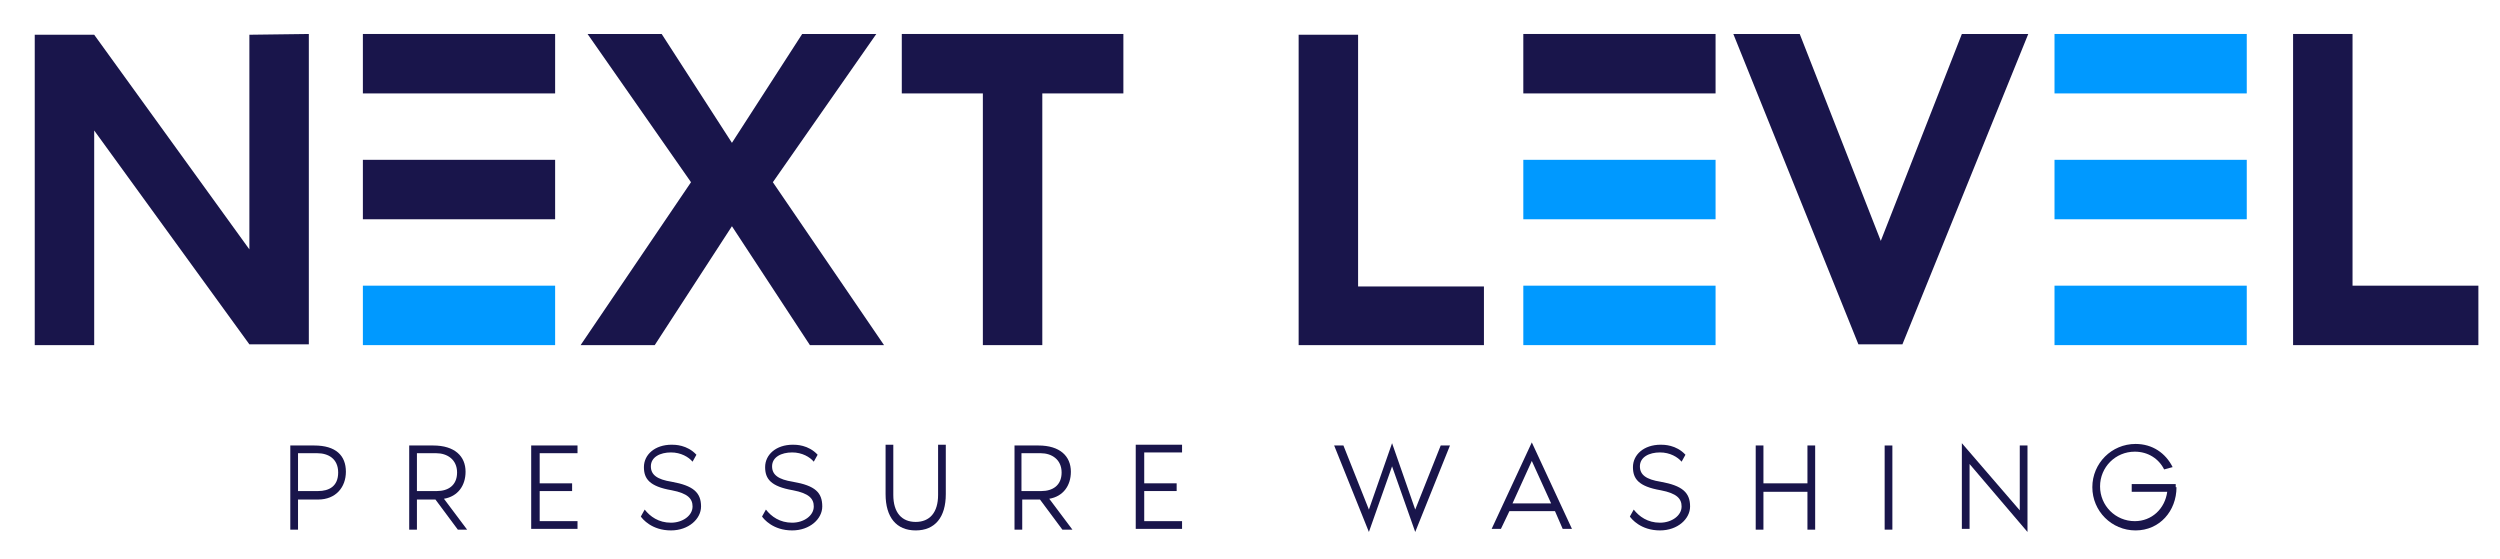
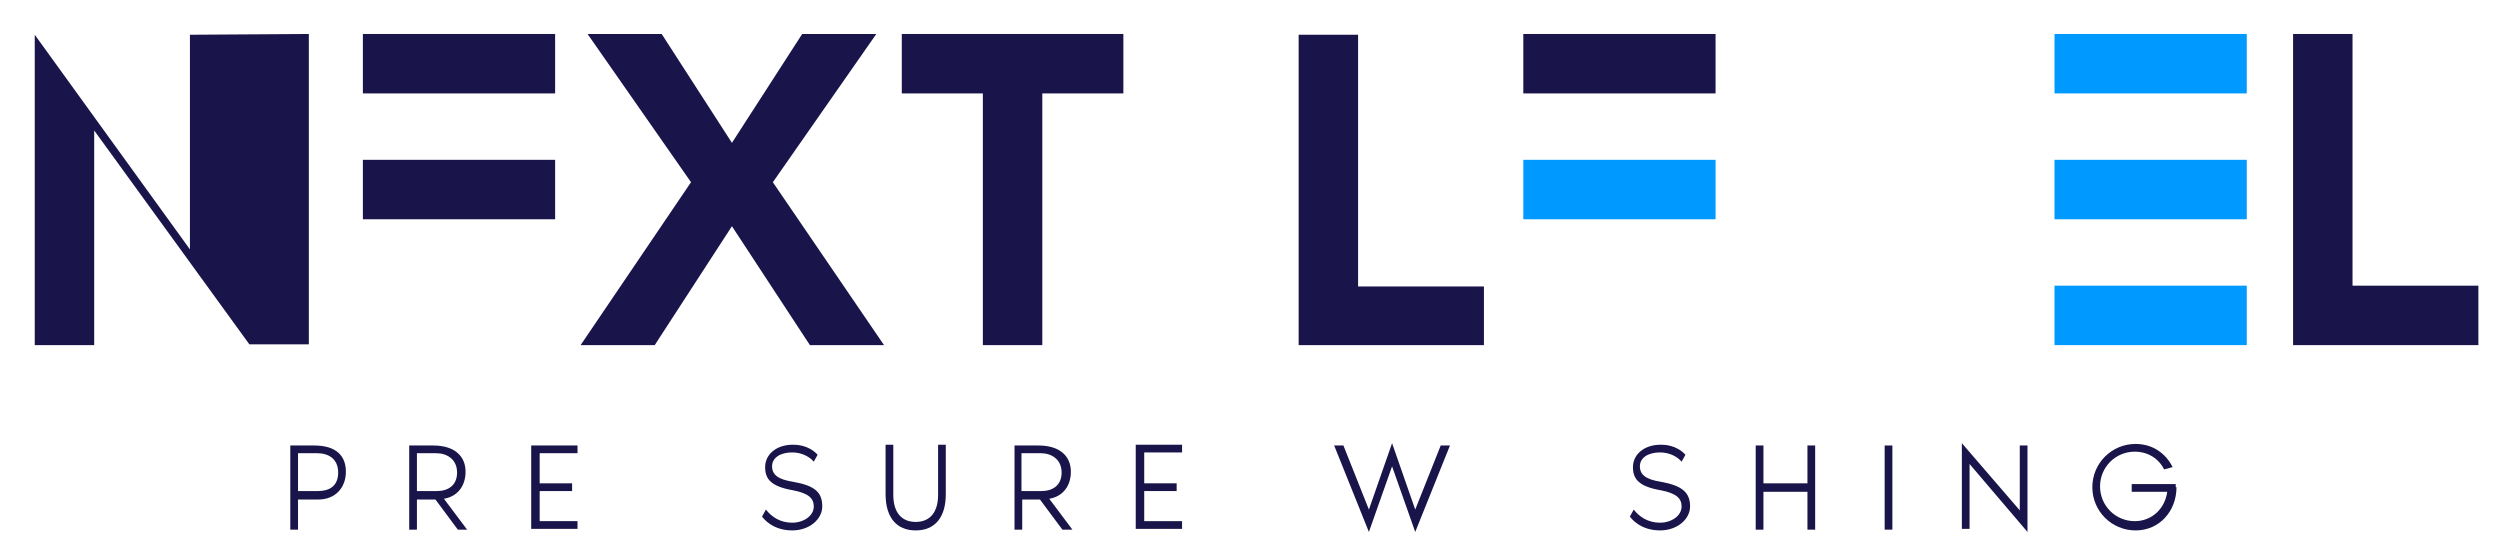
<svg xmlns="http://www.w3.org/2000/svg" id="Layer_1" x="0px" y="0px" viewBox="0 0 323.8 72.4" style="enable-background:new 0 0 323.8 72.4;" xml:space="preserve">
  <style type="text/css">	.st0{fill:#19154B;}	.st1{fill:#0099FF;}</style>
  <g>
    <g>
      <g>
-         <path class="st0" d="M40,4.4l0,40.2h-7.7L12.2,16.9l0,27.8H4.5l0-40.2l7.7,0l20.1,27.8l0-27.8L40,4.4z" />
+         <path class="st0" d="M40,4.4l0,40.2h-7.7L12.2,16.9l0,27.8H4.5l0-40.2l20.1,27.8l0-27.8L40,4.4z" />
        <path class="st0" d="M114.5,44.7h-9.6L94.8,29.3L84.8,44.7h-9.6l14.3-21.1L76.1,4.4l9.6,0l9.1,14.1l9.1-14.1l9.6,0l-13.4,19.2    L114.5,44.7z" />
        <path class="st0" d="M145.5,4.4l0,7.7l-10.5,0l0,32.6l-7.7,0l0-32.6l-10.5,0l0-7.7L145.5,4.4z" />
        <path class="st0" d="M192.2,37v7.7h-24l0-40.2l7.7,0l0,32.6H192.2z" />
-         <path class="st0" d="M224.5,4.4l8.6,0l10.5,26.8l10.5-26.8l8.6,0l-16.3,40.2h-5.7L224.5,4.4z" />
        <path class="st0" d="M321,37v7.7l-24,0V4.4l7.7,0l0,32.6H321z" />
        <g>
          <rect x="47" y="4.4" class="st0" width="24.9" height="7.7" />
          <g>
            <rect x="47" y="20.7" class="st0" width="24.9" height="7.7" />
-             <rect x="47" y="37" class="st1" width="24.9" height="7.7" />
          </g>
        </g>
      </g>
      <rect x="197.3" y="4.4" class="st0" width="24.9" height="7.7" />
      <g>
        <rect x="197.3" y="20.7" class="st1" width="24.9" height="7.7" />
-         <rect x="197.3" y="37" class="st1" width="24.9" height="7.7" />
      </g>
      <rect x="266.1" y="4.4" class="st1" width="24.9" height="7.7" />
      <g>
        <rect x="266.1" y="20.7" class="st1" width="24.9" height="7.7" />
        <rect x="266.1" y="37" class="st1" width="24.9" height="7.7" />
      </g>
    </g>
    <g>
      <path class="st0" d="M44.8,61.1c0,2-1.3,3.6-3.6,3.6h-2.6l0,3.9h-1l0-10.9h3.1C43.5,57.7,44.8,59,44.8,61.1z M43.8,61.2   c0-1.8-1.3-2.5-2.7-2.5h-2.5v4.9h2.6C42.6,63.6,43.8,63,43.8,61.2z" />
      <path class="st0" d="M59.3,68.6l-2.9-3.9H54v3.9h-1l0-10.9h3.1c2.8,0,4.2,1.4,4.2,3.4c0,1.8-1,3.2-2.8,3.5l3,4H59.3z M54,63.6h2.6   c1.4,0,2.6-0.7,2.6-2.4s-1.3-2.5-2.7-2.5H54V63.6z" />
      <path class="st0" d="M69.9,58.7v3.9h4.2v1h-4.2v3.9h4.9v1h-6V57.7l6,0v1H69.9z" />
-       <path class="st0" d="M90.8,65.6c0,1.6-1.6,3.1-3.9,3.1c-2.5,0-3.7-1.5-3.9-1.8l0.5-0.9c0.7,0.9,1.8,1.7,3.4,1.7   c1.5,0,2.8-0.9,2.8-2.1c0-1-0.6-1.7-2.7-2.1c-2.9-0.5-3.6-1.5-3.6-3c0-1.6,1.4-2.9,3.6-2.9c0.4,0,2,0,3.2,1.3l-0.5,0.9   c-0.5-0.6-1.5-1.2-2.8-1.2c-1.4,0-2.6,0.6-2.6,1.8c0,1.1,0.8,1.7,2.7,2C89.8,62.9,90.8,63.8,90.8,65.6z" />
      <path class="st0" d="M106.5,65.6c0,1.6-1.6,3.1-3.9,3.1c-2.5,0-3.7-1.5-3.9-1.8l0.5-0.9c0.7,0.9,1.8,1.7,3.4,1.7   c1.5,0,2.8-0.9,2.8-2.1c0-1-0.6-1.7-2.7-2.1c-2.9-0.5-3.6-1.5-3.6-3c0-1.6,1.4-2.9,3.6-2.9c0.4,0,2,0,3.2,1.3l-0.5,0.9   c-0.5-0.6-1.5-1.2-2.8-1.2c-1.4,0-2.6,0.6-2.6,1.8c0,1.1,0.8,1.7,2.7,2C105.6,62.9,106.5,63.8,106.5,65.6z" />
      <path class="st0" d="M122.5,57.7V64c0,3-1.4,4.7-3.9,4.7c-2.5,0-3.9-1.7-3.9-4.7l0-6.4h1v6.5c0,2.3,1.1,3.5,2.9,3.5   c1.8,0,2.9-1.2,2.9-3.5l0-6.5H122.5z" />
      <path class="st0" d="M137.6,68.6l-2.9-3.9h-2.3v3.9h-1V57.7h3.1c2.8,0,4.2,1.4,4.2,3.4c0,1.8-1,3.2-2.8,3.5l3,4H137.6z    M132.3,63.6l2.6,0c1.4,0,2.6-0.7,2.6-2.4s-1.3-2.5-2.7-2.5h-2.5V63.6z" />
      <path class="st0" d="M148.2,58.7v3.9h4.2v1h-4.2v3.9h4.9v1h-6l0-10.9h6v1H148.2z" />
      <path class="st0" d="M187.8,57.7l-4.5,11.2l-3-8.5l-3,8.5l-4.5-11.2h1.2l3.3,8.3l3-8.6l3,8.6l3.3-8.3H187.8z" />
-       <path class="st0" d="M201.4,66.2h-5.9l-1.1,2.3h-1.2l5.2-11.2l5.2,11.2h-1.2L201.4,66.2z M200.9,65.2l-2.5-5.5l-2.5,5.5H200.9z" />
      <path class="st0" d="M218.9,65.6c0,1.6-1.6,3.1-3.9,3.1c-2.5,0-3.7-1.5-3.9-1.8l0.5-0.9c0.7,0.9,1.8,1.7,3.4,1.7   c1.5,0,2.8-0.9,2.8-2.1c0-1-0.6-1.7-2.7-2.1c-2.9-0.5-3.6-1.5-3.6-3c0-1.6,1.4-2.9,3.6-2.9c0.4,0,2,0,3.2,1.3l-0.5,0.9   c-0.5-0.6-1.5-1.2-2.8-1.2c-1.4,0-2.6,0.6-2.6,1.8c0,1.1,0.8,1.7,2.7,2C217.9,62.9,218.9,63.8,218.9,65.6z" />
      <path class="st0" d="M235.1,57.7l0,10.9h-1l0-4.9h-5.7v4.9h-1V57.7h1v4.9h5.7v-4.9H235.1z" />
      <path class="st0" d="M244.1,68.6l0-10.9h1l0,10.9H244.1z" />
      <path class="st0" d="M255.1,60.1v8.4h-1V57.4l7.5,8.7v-8.4h1v11.2L255.1,60.1z" />
      <path class="st0" d="M281.9,63.1c0,3.1-2.2,5.6-5.3,5.6c-3.1,0-5.6-2.5-5.6-5.6c0-3.1,2.5-5.6,5.6-5.6c2.2,0,3.9,1.2,4.8,3   l-1.1,0.3c-0.7-1.4-2.1-2.3-3.8-2.3c-2.5,0-4.5,2-4.5,4.5c0,2.5,2,4.5,4.5,4.5c2.2,0,3.9-1.6,4.2-3.8h-4.6v-1h5.7V63.1z" />
    </g>
  </g>
</svg>